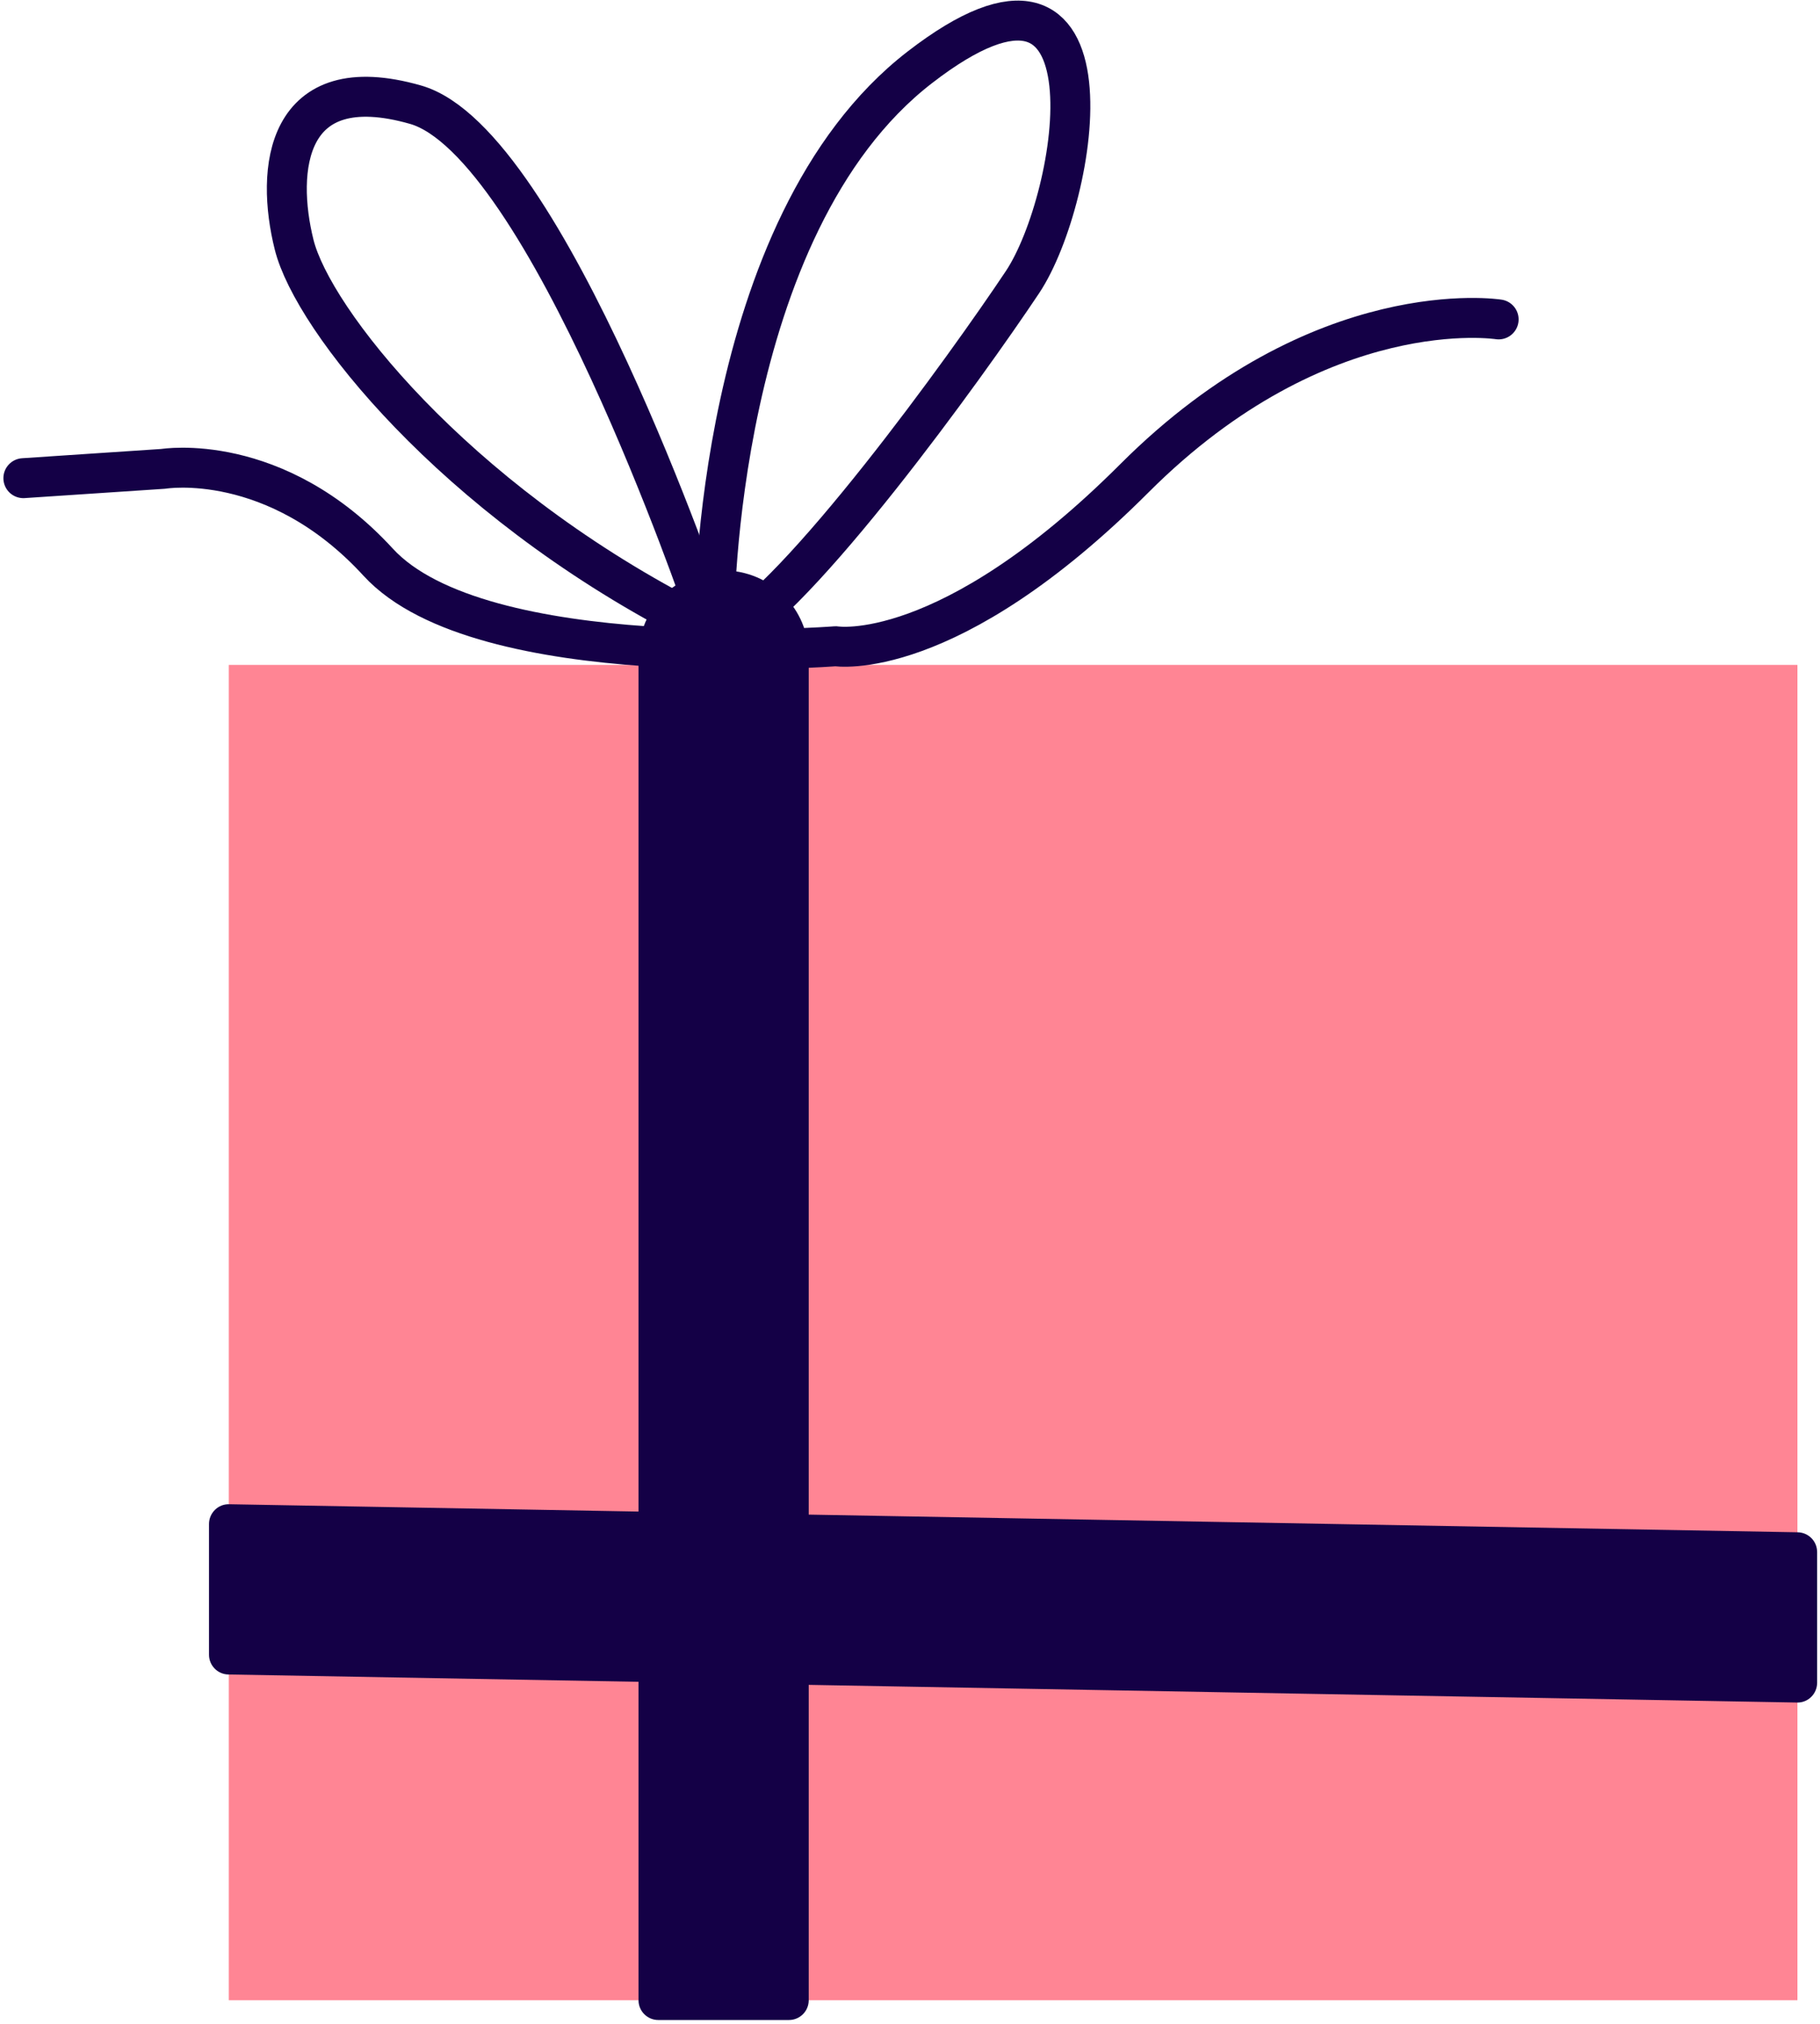
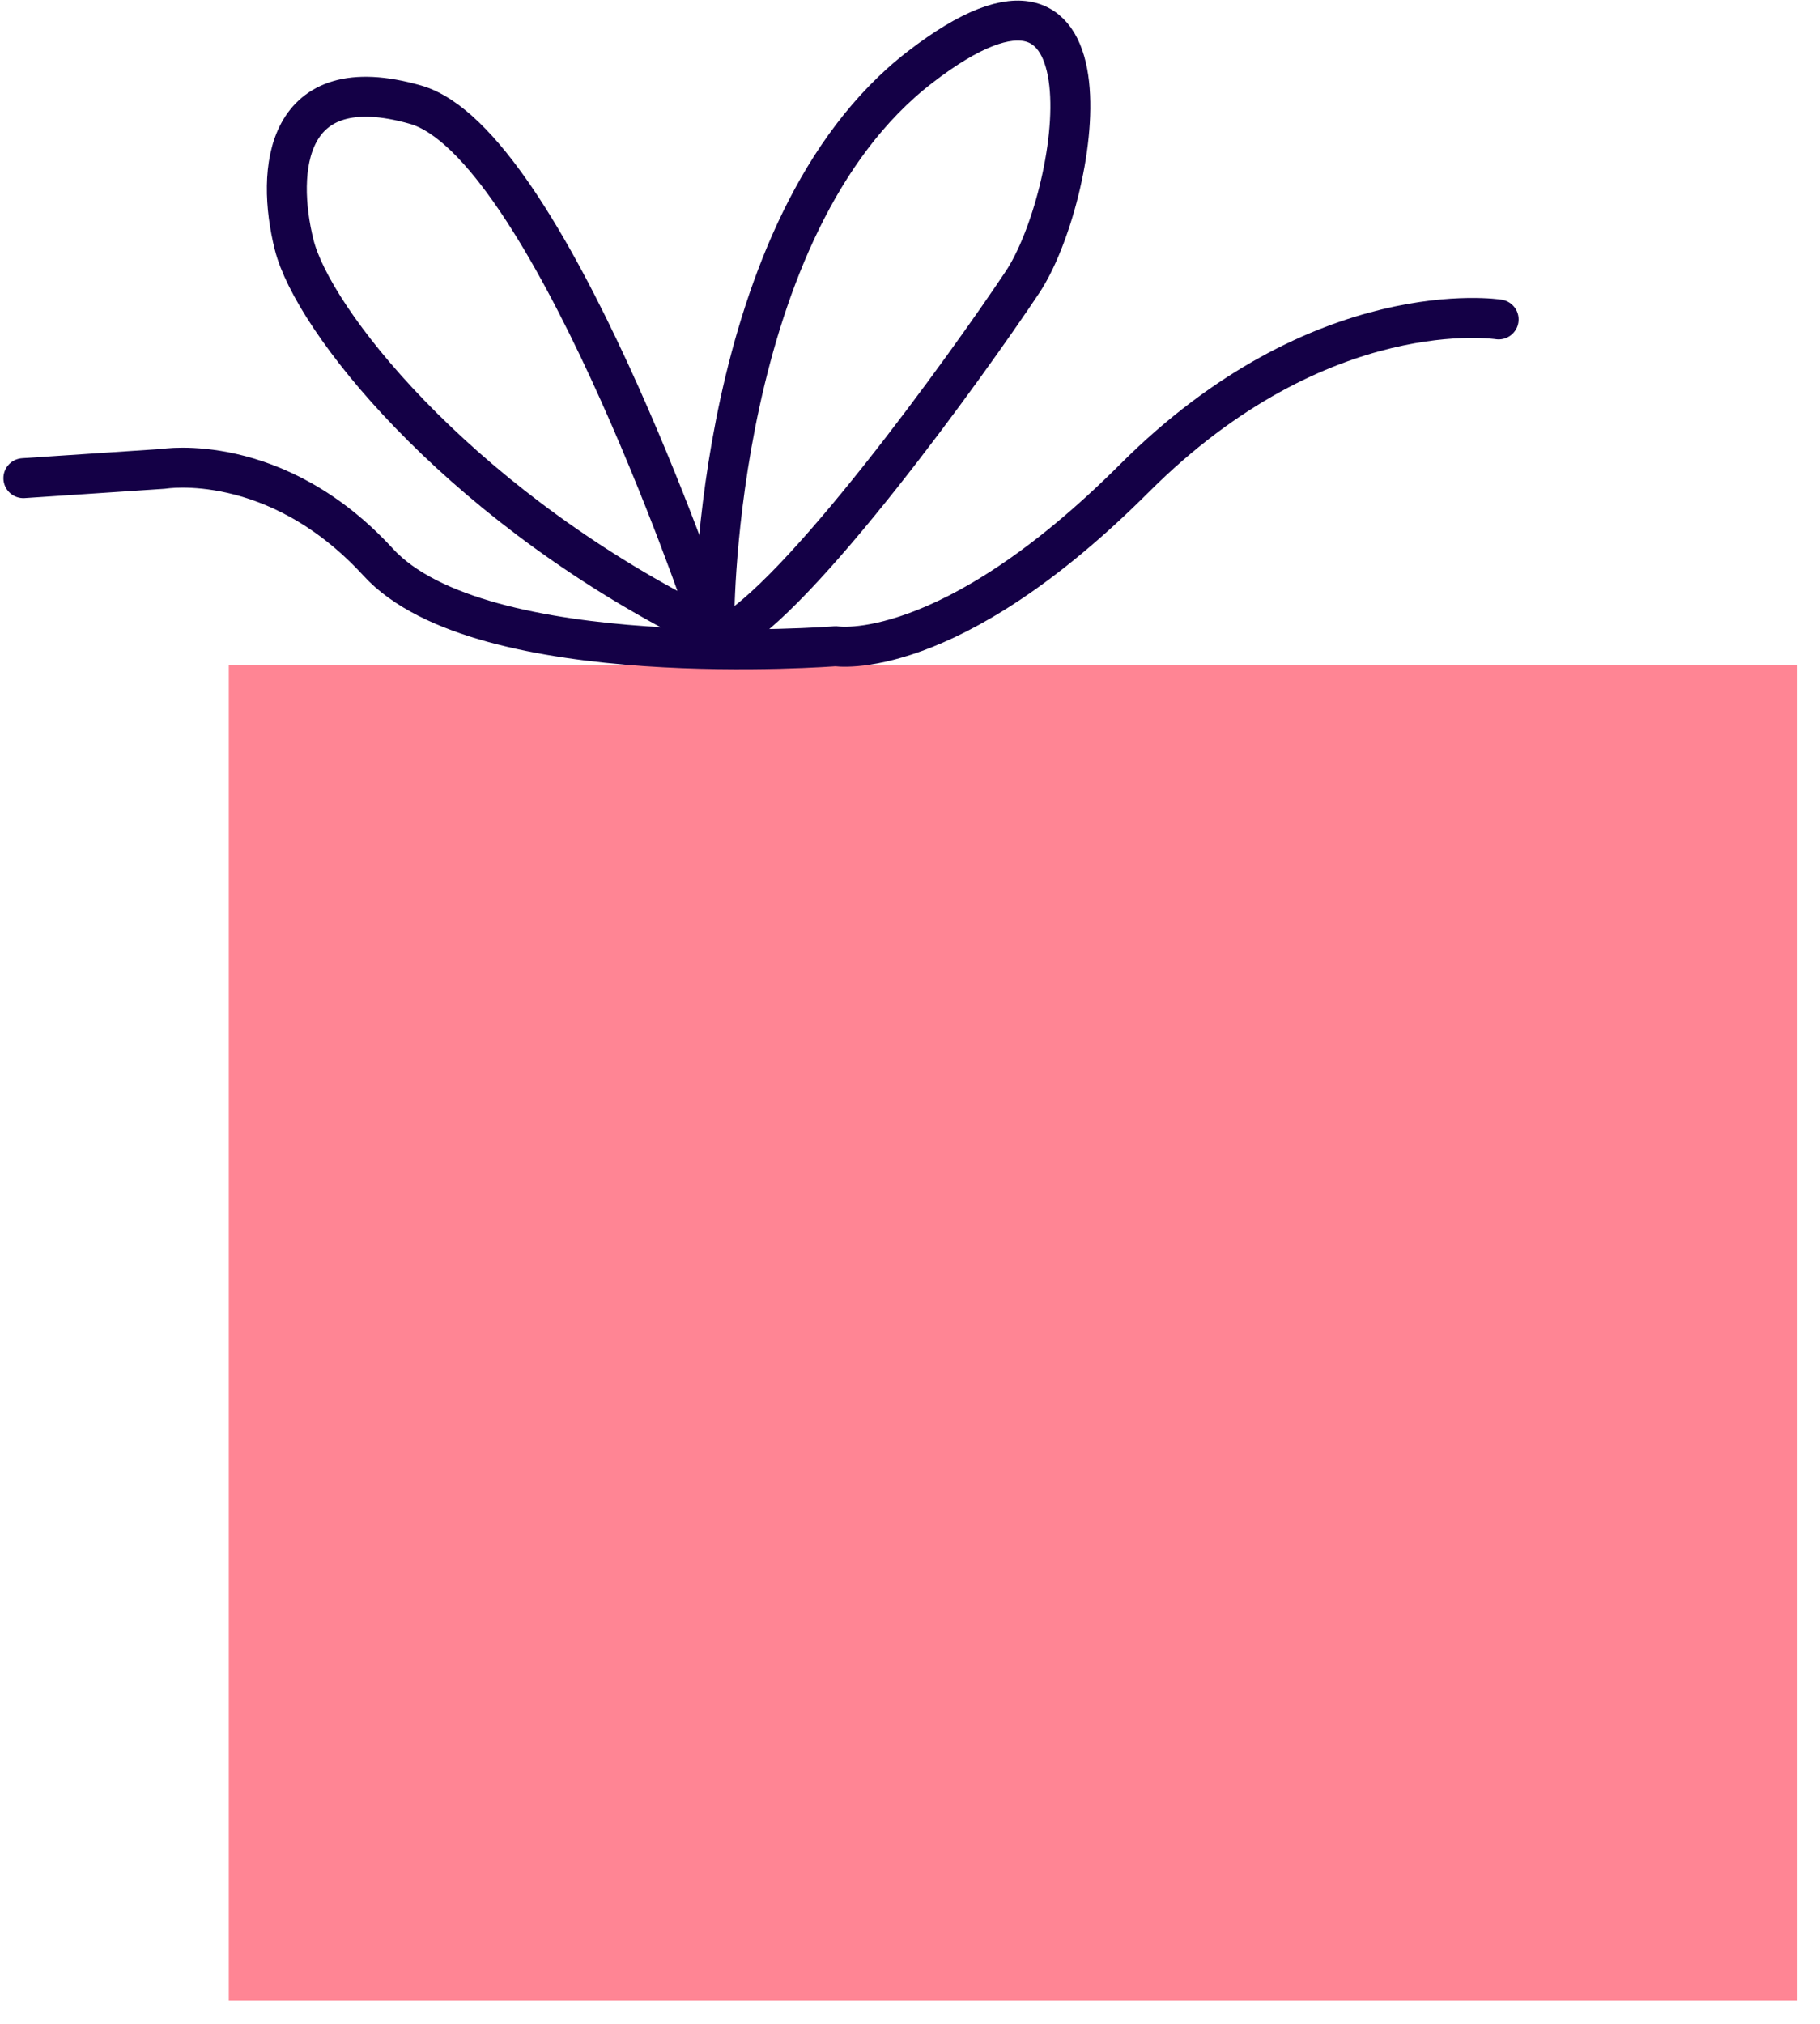
<svg xmlns="http://www.w3.org/2000/svg" width="410" height="456" viewBox="0 0 410 456" fill="none">
  <path d="M404.915 149.78H51.544V450.57H404.915V149.78Z" fill="#FF8594" />
  <path d="M160.925 139.27C160.925 139.27 160.924 50.93 207.204 15.17C253.484 -20.59 242.964 44.62 230.344 63.55C217.724 82.48 179.864 135.07 163.034 143.48" stroke="#140046" stroke-width="9" stroke-linecap="round" stroke-linejoin="round" />
  <path d="M158.814 137.16C158.814 137.16 123.054 31.99 93.604 23.58C64.154 15.17 62.054 38.3 66.264 55.13C70.474 71.96 102.024 111.92 154.604 139.27" stroke="#140046" stroke-width="9" stroke-linecap="round" stroke-linejoin="round" />
  <path d="M5.264 107.71L36.815 105.61C36.815 105.61 62.054 101.4 85.194 126.64C108.334 151.88 188.264 145.57 188.264 145.57C188.264 145.57 213.504 149.78 255.574 107.71C297.644 65.64 337.604 71.95 337.604 71.95" stroke="#140046" stroke-width="9" stroke-linecap="round" stroke-linejoin="round" />
-   <path d="M177.744 455.02H148.294C145.834 455.02 143.844 453.03 143.844 450.57V378.84L51.454 377.19C49.024 377.15 47.084 375.17 47.084 372.74V343.29C47.084 342.1 47.565 340.95 48.415 340.11C49.265 339.27 50.404 338.81 51.614 338.84L143.844 340.49V149.78C143.844 149.54 143.865 149.3 143.905 149.06C143.865 148.58 143.844 148.13 143.844 147.68C143.844 137.11 152.444 128.51 163.014 128.51C173.584 128.51 182.184 137.11 182.184 147.68C182.184 148.13 182.165 148.59 182.125 149.06C182.165 149.29 182.184 149.53 182.184 149.78V341.18L404.984 345.16C407.414 345.2 409.354 347.18 409.354 349.61V379.06C409.354 380.25 408.874 381.4 408.024 382.24C407.174 383.08 406.004 383.55 404.824 383.51L182.184 379.53V450.57C182.184 453.03 180.194 455.02 177.734 455.02H177.744Z" fill="#140046" />
</svg>